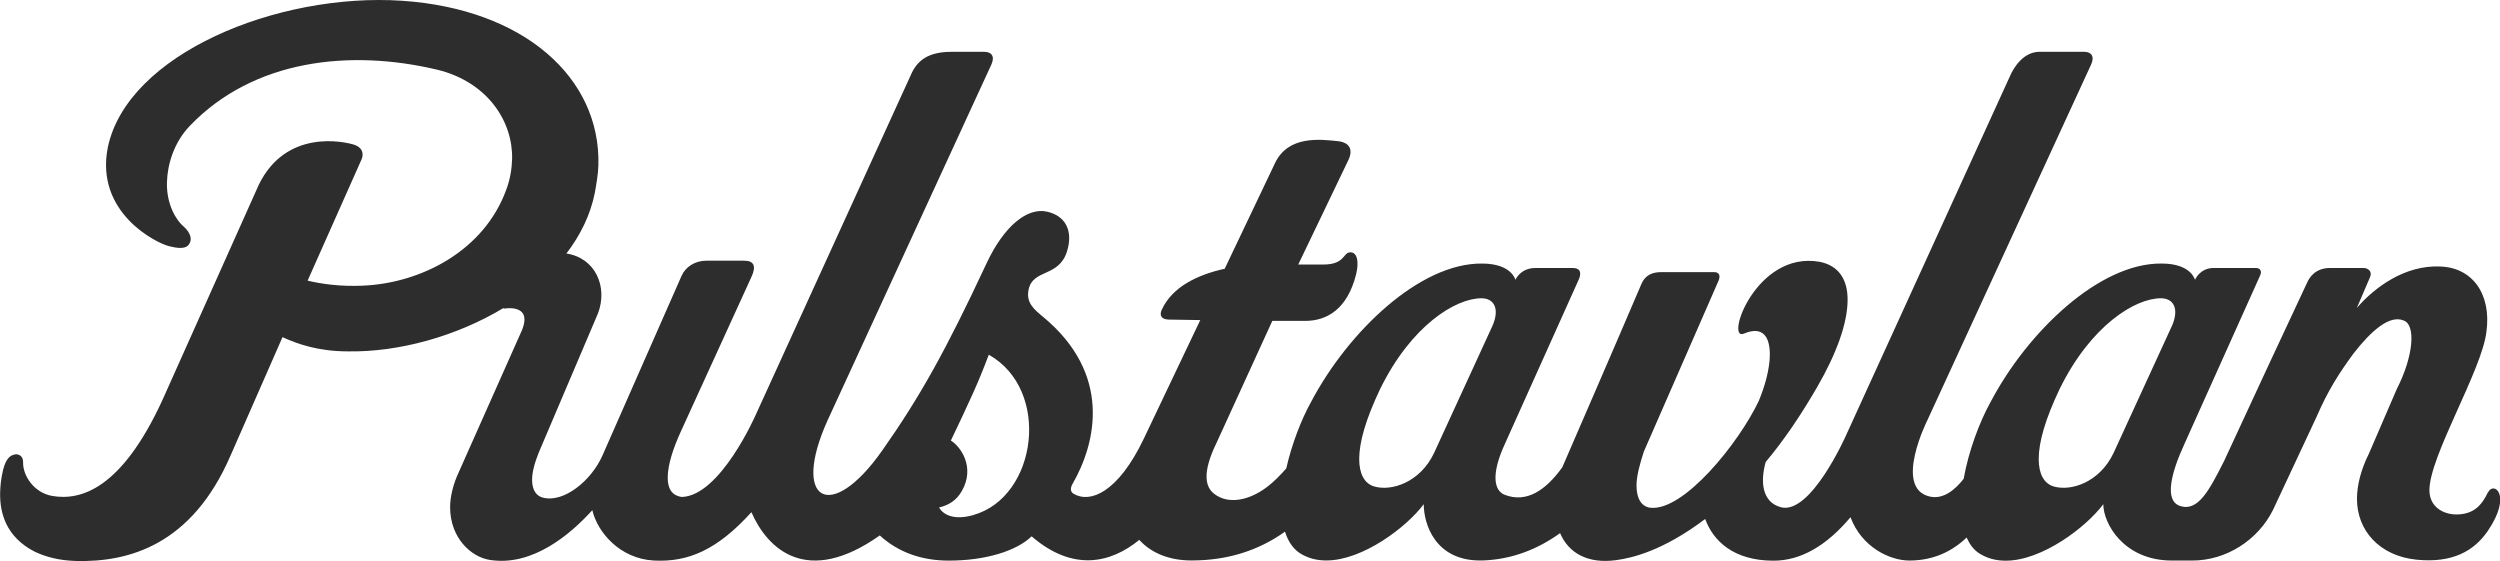
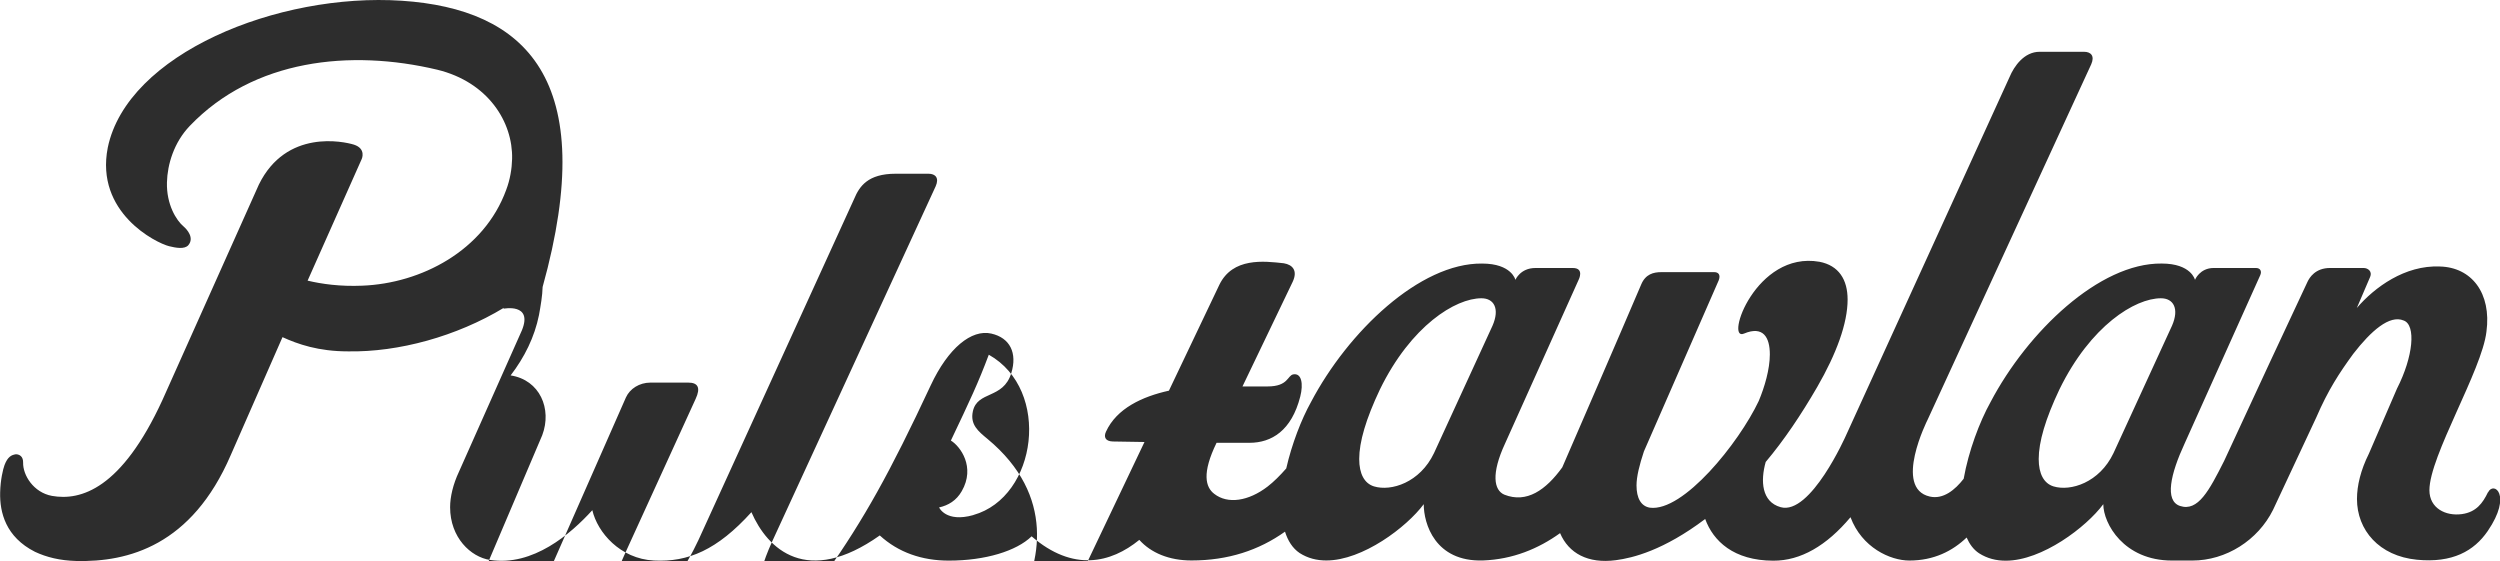
<svg xmlns="http://www.w3.org/2000/svg" id="a" viewBox="0 0 337.53 75.75">
-   <path d="M335.9,66.47c-.7,1.45-1.57,2.67-3.52,2.94-2.18,.3-4.38-.79-4.38-3.23,0-4.6,7.1-16.2,7.7-21.4,.7-5.2-2-8.7-6.3-8.8-4.7-.2-8.8,2.8-11.2,5.6l1.8-4.2c.3-.7-.25-1.2-.9-1.2h-4.51c-2,0-2.78,1.3-3.05,1.87-2.53,5.35-7.37,15.79-11.26,24.19-2.01,3.98-3.52,6.87-5.95,6.07-2.11-.7-1.28-4.33,.62-8.43l10.2-22.7c.26-.56,.02-1-.58-1h-5.69c-1.89,0-2.53,1.6-2.53,1.6,0,0-.5-2.2-4.5-2.2-8.4-.1-18.1,9.2-23.1,18.7-1.49,2.68-2.97,6.62-3.63,10.36-1.17,1.5-2.75,2.81-4.57,2.4-4.97-1.12-.31-10.35-.31-10.35l22.1-48.01c.5-1.13-.04-1.69-.97-1.69h-6c-2.09,0-3.45,1.96-4.05,3.4l-22.09,48.4s-4.78,10.83-8.83,9.68c-2.56-.72-2.73-3.54-2.01-6.1,2.46-2.92,4.77-6.35,6.96-10.13,2.6-4.5,4.1-8.6,4.1-11.8,0-2.7-1.2-4.6-3.8-5.1-8.6-1.5-12.8,10.8-10.2,9.7,2.6-1.1,3.5,.5,3.5,2.8,0,2-.7,4.4-1.5,6.3-2.7,5.7-10.2,15-14.7,14.4-1.2-.2-1.8-1.3-1.8-3,0-1.2,.4-2.8,1-4.6l10.1-23.1c.3-.8-.1-1.1-.6-1.1h-7.15c-1.05,0-2.13,.26-2.72,1.67-2.62,6.17-10.63,24.63-10.63,24.63,0,.02-.01,.04-.02,.05-2.22,3.07-4.81,4.89-7.83,3.69-1.4-.6-1.8-2.8,.1-6.9l9.94-22.12s.81-1.58-.79-1.58h-5.05c-2.05,0-2.7,1.6-2.7,1.6,0,0-.5-2.2-4.5-2.2-8.4-.1-18.1,9.2-23.1,18.7-1.3,2.34-2.59,5.66-3.34,8.96-.83,.95-1.67,1.79-2.51,2.44-2.6,2-5.4,2.4-7.2,1-1.2-.9-1.7-2.8,.3-6.9l7.5-16.4,.03-.06h4.44c3,0,5.69-1.65,6.86-6.24,.44-1.72,.18-3.2-.94-3-.81,.15-.66,1.63-3.47,1.63h-3.39l6.78-14.13c.7-1.5,0-2.3-1.2-2.5-2.7-.3-6.9-.8-8.7,2.9l-6.81,14.3c-3.58,.79-7.06,2.39-8.5,5.54-.32,.69-.11,1.29,.91,1.32l4.29,.07-7.66,16.09s0,0,0,0c-3.45,7.18-7.21,8.7-9.45,7.35-.45-.27-.44-.78-.15-1.29,3.26-5.65,5.32-14.89-3.94-22.57-1.22-1.01-2.37-1.92-1.97-3.73,.62-2.79,4.08-1.6,5.18-5.13,.85-2.74-.17-4.79-2.7-5.36-2.66-.6-5.81,1.93-8.18,7.01-5.51,11.8-9.01,18.05-14.07,25.24-6.98,9.93-12.33,6.83-7.35-4.13l22.1-48.01c.5-1.13-.04-1.69-.97-1.69h-4.44c-3.75,0-4.89,1.7-5.6,3.4l-20.83,45.64s-4.77,10.91-9.97,11.06c-1.4-.2-1.9-1.2-1.9-2.6,0-1.7,.7-3.9,1.8-6.3l9.5-20.8c.7-1.5,.32-2.2-.99-2.2h-5.11c-1.5,0-2.78,.83-3.31,2l-10.7,24.3c-1.5,3.4-5.2,6.4-8,5.7-.9-.2-1.5-1-1.5-2.4,0-1,.3-2.2,.9-3.7l8-18.8c1.34-3.55-.32-7.46-4.27-8.07,1.88-2.45,3.23-5.18,3.83-8.15,.23-1.29,.46-2.59,.49-3.79C81.1,10.56,70.83,1.21,54.25,.1,37.47-1.01,17.16,7.29,14.55,19.93c-1.72,8.76,6.49,12.86,8.28,13.31,.89,.22,2.09,.45,2.6-.14,.82-.98-.15-2.1-.64-2.52-.98-.82-2.33-2.96-2.25-5.96,.06-2.4,.93-5.38,3.09-7.63,8.62-8.99,21.66-10.37,33.4-7.58,6.86,1.67,10.23,7.05,10.11,12.05-.03,1.3-.27,2.79-.8,4.18-3,8.23-11.51,12.62-19.42,12.93-3,.13-5.5-.23-7.39-.68l7.31-16.43s.63-1.38-1.05-1.93c-1.39-.43-9.15-2.13-12.84,5.39l-13.02,29.09c-5.53,12.03-11.04,13.63-14.92,12.94-2.49-.46-3.93-2.8-3.89-4.5,.02-.8-.47-1.11-.97-1.12-.6,.09-1.11,.33-1.54,1.46-.21,.57-.55,1.99-.59,3.69-.07,2.7,.75,6.02,4.7,8.02,1.58,.74,3.37,1.18,5.57,1.24,7,.17,15.6-2.07,20.86-14.29l6.99-15.93c2.08,.95,4.85,1.92,8.86,1.92,6.81,.12,14.63-2.02,21.02-5.88-.02,.04-.03,.08-.05,.12,0,0,4-.8,2.5,2.9l-8.5,19.1c-.8,1.7-1.2,3.4-1.2,4.8,0,4.1,2.78,6.72,5.38,7.12,5.8,.9,10.92-3.52,13.82-6.72,.7,3,3.74,6.56,8.32,6.8,4.6,.24,8.54-1.42,13.16-6.53,2.17,4.99,7.5,10.09,17.33,3.14,2.5,2.29,5.68,3.4,9.32,3.4,4.92,0,9.13-1.29,11.18-3.28,5.59,4.83,10.69,3.62,14.54,.48,1.58,1.76,4.03,2.78,7.04,2.78,4.95,0,9.11-1.38,12.63-3.89,.38,1.21,1.01,2.24,1.98,2.89,1.1,.7,2.3,1,3.6,1,4.9,0,10.85-4.5,13.15-7.6,0,2.6,1.5,7.8,8,7.6,4.03-.15,7.49-1.59,10.41-3.69,1.15,2.71,3.76,4.16,7.54,3.65,2.28-.3,6.43-1.32,12.05-5.56,1.09,2.99,3.85,5.61,9.18,5.63,3.71,.02,7.22-2.03,10.44-5.87,1.53,4.09,5.35,5.85,7.95,5.85,3.32,0,5.84-1.3,7.73-3.11,.38,.88,.92,1.63,1.68,2.13,1.1,.7,2.3,1,3.6,1,4.9,0,10.87-4.53,13.17-7.63,0,2.6,2.76,7.61,9.27,7.61h2.26s.02,0,.02,0h.46c4.57,0,8.87-2.74,10.91-6.85l5.83-12.46c1.6-3.7,3.1-6,5-8.6,2.4-3.1,4.9-5.3,6.8-4.5,1.7,.6,1.3,4.9-.9,9.2l-3.8,8.8c-1.1,2.2-1.6,4.3-1.6,6.1,0,4.2,2.99,7.7,8.09,8.2,4.79,.47,7.72-1.18,9.56-3.87,3.36-4.91,.8-6.77,.05-5.23Zm-204.48,3.07c-3.72,1.05-4.63-1.03-4.63-1.03,1.24-.28,2.33-.92,3.06-2.2,1.87-3.25-.19-6.05-1.47-6.83,2.57-5.41,3.68-7.75,5.12-11.59,8.45,4.76,6.54,19.21-2.08,21.64Zm62.19-8.37c-1.9,4-5.8,5.2-8.1,4.5-1.3-.4-2-1.7-2-3.7,0-2.3,.9-5.4,2.8-9.4,4.2-8.6,10.2-12.3,13.7-12.3,1.7,0,2.5,1.4,1.5,3.7l-7.9,17.2Zm91.74,0c-1.9,4-5.8,5.2-8.1,4.5-1.3-.4-2-1.7-2-3.7,0-2.3,.9-5.4,2.8-9.4,4.2-8.6,10.2-12.3,13.7-12.3,1.7,0,2.5,1.4,1.5,3.7l-7.9,17.2Z" style="fill:#2d2d2d;" />
+   <path d="M335.9,66.47c-.7,1.45-1.57,2.67-3.52,2.94-2.18,.3-4.38-.79-4.38-3.23,0-4.6,7.1-16.2,7.7-21.4,.7-5.2-2-8.7-6.3-8.8-4.7-.2-8.8,2.8-11.2,5.6l1.8-4.2c.3-.7-.25-1.2-.9-1.2h-4.51c-2,0-2.78,1.3-3.05,1.87-2.53,5.35-7.37,15.79-11.26,24.19-2.01,3.98-3.52,6.87-5.95,6.07-2.11-.7-1.28-4.33,.62-8.43l10.2-22.7c.26-.56,.02-1-.58-1h-5.69c-1.89,0-2.53,1.6-2.53,1.6,0,0-.5-2.2-4.5-2.2-8.4-.1-18.1,9.2-23.1,18.7-1.49,2.68-2.97,6.62-3.63,10.36-1.17,1.5-2.75,2.81-4.57,2.4-4.97-1.12-.31-10.35-.31-10.35l22.1-48.01c.5-1.13-.04-1.69-.97-1.69h-6c-2.09,0-3.45,1.96-4.05,3.4l-22.09,48.4s-4.78,10.83-8.83,9.68c-2.56-.72-2.73-3.54-2.01-6.1,2.46-2.92,4.77-6.35,6.96-10.13,2.6-4.5,4.1-8.6,4.1-11.8,0-2.7-1.2-4.6-3.8-5.1-8.6-1.5-12.8,10.8-10.2,9.7,2.6-1.1,3.5,.5,3.5,2.8,0,2-.7,4.4-1.5,6.3-2.7,5.7-10.2,15-14.7,14.4-1.2-.2-1.8-1.3-1.8-3,0-1.2,.4-2.8,1-4.6l10.1-23.1c.3-.8-.1-1.1-.6-1.1h-7.15c-1.05,0-2.13,.26-2.72,1.67-2.62,6.17-10.63,24.63-10.63,24.63,0,.02-.01,.04-.02,.05-2.22,3.07-4.81,4.89-7.83,3.69-1.4-.6-1.8-2.8,.1-6.9l9.94-22.12s.81-1.58-.79-1.58h-5.05c-2.05,0-2.7,1.6-2.7,1.6,0,0-.5-2.2-4.5-2.2-8.4-.1-18.1,9.2-23.1,18.7-1.3,2.34-2.59,5.66-3.34,8.96-.83,.95-1.67,1.79-2.51,2.44-2.6,2-5.4,2.4-7.2,1-1.2-.9-1.7-2.8,.3-6.9h4.44c3,0,5.69-1.65,6.86-6.24,.44-1.72,.18-3.2-.94-3-.81,.15-.66,1.63-3.47,1.63h-3.39l6.78-14.13c.7-1.5,0-2.3-1.2-2.5-2.7-.3-6.9-.8-8.7,2.9l-6.81,14.3c-3.58,.79-7.06,2.39-8.5,5.54-.32,.69-.11,1.29,.91,1.32l4.29,.07-7.66,16.09s0,0,0,0c-3.45,7.18-7.21,8.7-9.45,7.35-.45-.27-.44-.78-.15-1.29,3.26-5.65,5.32-14.89-3.94-22.57-1.22-1.01-2.37-1.92-1.97-3.73,.62-2.79,4.08-1.6,5.18-5.13,.85-2.74-.17-4.79-2.7-5.36-2.66-.6-5.81,1.93-8.18,7.01-5.51,11.8-9.01,18.05-14.07,25.24-6.98,9.93-12.33,6.83-7.35-4.13l22.1-48.01c.5-1.13-.04-1.69-.97-1.69h-4.44c-3.75,0-4.89,1.7-5.6,3.4l-20.83,45.64s-4.77,10.91-9.97,11.06c-1.4-.2-1.9-1.2-1.9-2.6,0-1.7,.7-3.9,1.8-6.3l9.5-20.8c.7-1.5,.32-2.2-.99-2.2h-5.11c-1.5,0-2.78,.83-3.31,2l-10.7,24.3c-1.5,3.4-5.2,6.4-8,5.7-.9-.2-1.5-1-1.5-2.4,0-1,.3-2.2,.9-3.7l8-18.8c1.34-3.55-.32-7.46-4.27-8.07,1.88-2.45,3.23-5.18,3.83-8.15,.23-1.29,.46-2.59,.49-3.79C81.1,10.56,70.83,1.21,54.25,.1,37.47-1.01,17.16,7.29,14.55,19.93c-1.72,8.76,6.49,12.86,8.28,13.31,.89,.22,2.09,.45,2.6-.14,.82-.98-.15-2.1-.64-2.52-.98-.82-2.33-2.96-2.25-5.96,.06-2.4,.93-5.38,3.09-7.63,8.62-8.99,21.66-10.37,33.4-7.58,6.86,1.67,10.23,7.05,10.11,12.05-.03,1.3-.27,2.79-.8,4.18-3,8.23-11.51,12.62-19.42,12.93-3,.13-5.5-.23-7.39-.68l7.31-16.43s.63-1.38-1.05-1.93c-1.39-.43-9.15-2.13-12.84,5.39l-13.02,29.09c-5.53,12.03-11.04,13.63-14.92,12.94-2.49-.46-3.93-2.8-3.89-4.5,.02-.8-.47-1.11-.97-1.12-.6,.09-1.11,.33-1.54,1.46-.21,.57-.55,1.99-.59,3.69-.07,2.7,.75,6.02,4.7,8.02,1.58,.74,3.37,1.18,5.57,1.24,7,.17,15.6-2.07,20.86-14.29l6.99-15.93c2.08,.95,4.85,1.92,8.86,1.92,6.81,.12,14.63-2.02,21.02-5.88-.02,.04-.03,.08-.05,.12,0,0,4-.8,2.5,2.9l-8.5,19.1c-.8,1.7-1.2,3.4-1.2,4.8,0,4.1,2.78,6.72,5.38,7.12,5.8,.9,10.92-3.52,13.82-6.72,.7,3,3.74,6.56,8.32,6.8,4.6,.24,8.54-1.42,13.16-6.53,2.17,4.99,7.5,10.09,17.33,3.14,2.5,2.29,5.68,3.4,9.32,3.4,4.92,0,9.13-1.29,11.18-3.28,5.59,4.83,10.69,3.62,14.54,.48,1.58,1.76,4.03,2.78,7.04,2.78,4.95,0,9.11-1.38,12.63-3.89,.38,1.21,1.01,2.24,1.98,2.89,1.1,.7,2.3,1,3.6,1,4.9,0,10.85-4.5,13.15-7.6,0,2.6,1.5,7.8,8,7.6,4.03-.15,7.49-1.59,10.41-3.69,1.15,2.71,3.76,4.16,7.54,3.65,2.28-.3,6.43-1.32,12.05-5.56,1.09,2.99,3.85,5.61,9.18,5.63,3.71,.02,7.22-2.03,10.44-5.87,1.53,4.09,5.35,5.85,7.95,5.85,3.32,0,5.84-1.3,7.73-3.11,.38,.88,.92,1.63,1.68,2.13,1.1,.7,2.3,1,3.6,1,4.9,0,10.87-4.53,13.17-7.63,0,2.6,2.76,7.61,9.27,7.61h2.26s.02,0,.02,0h.46c4.57,0,8.87-2.74,10.91-6.85l5.83-12.46c1.6-3.7,3.1-6,5-8.6,2.4-3.1,4.9-5.3,6.8-4.5,1.7,.6,1.3,4.9-.9,9.2l-3.8,8.8c-1.1,2.2-1.6,4.3-1.6,6.1,0,4.2,2.99,7.7,8.09,8.2,4.79,.47,7.72-1.18,9.56-3.87,3.36-4.91,.8-6.77,.05-5.23Zm-204.48,3.07c-3.72,1.05-4.63-1.03-4.63-1.03,1.24-.28,2.33-.92,3.06-2.2,1.87-3.25-.19-6.05-1.47-6.83,2.57-5.41,3.68-7.75,5.12-11.59,8.45,4.76,6.54,19.21-2.08,21.64Zm62.19-8.37c-1.9,4-5.8,5.2-8.1,4.5-1.3-.4-2-1.7-2-3.7,0-2.3,.9-5.4,2.8-9.4,4.2-8.6,10.2-12.3,13.7-12.3,1.7,0,2.5,1.4,1.5,3.7l-7.9,17.2Zm91.74,0c-1.9,4-5.8,5.2-8.1,4.5-1.3-.4-2-1.7-2-3.7,0-2.3,.9-5.4,2.8-9.4,4.2-8.6,10.2-12.3,13.7-12.3,1.7,0,2.5,1.4,1.5,3.7l-7.9,17.2Z" style="fill:#2d2d2d;" />
</svg>